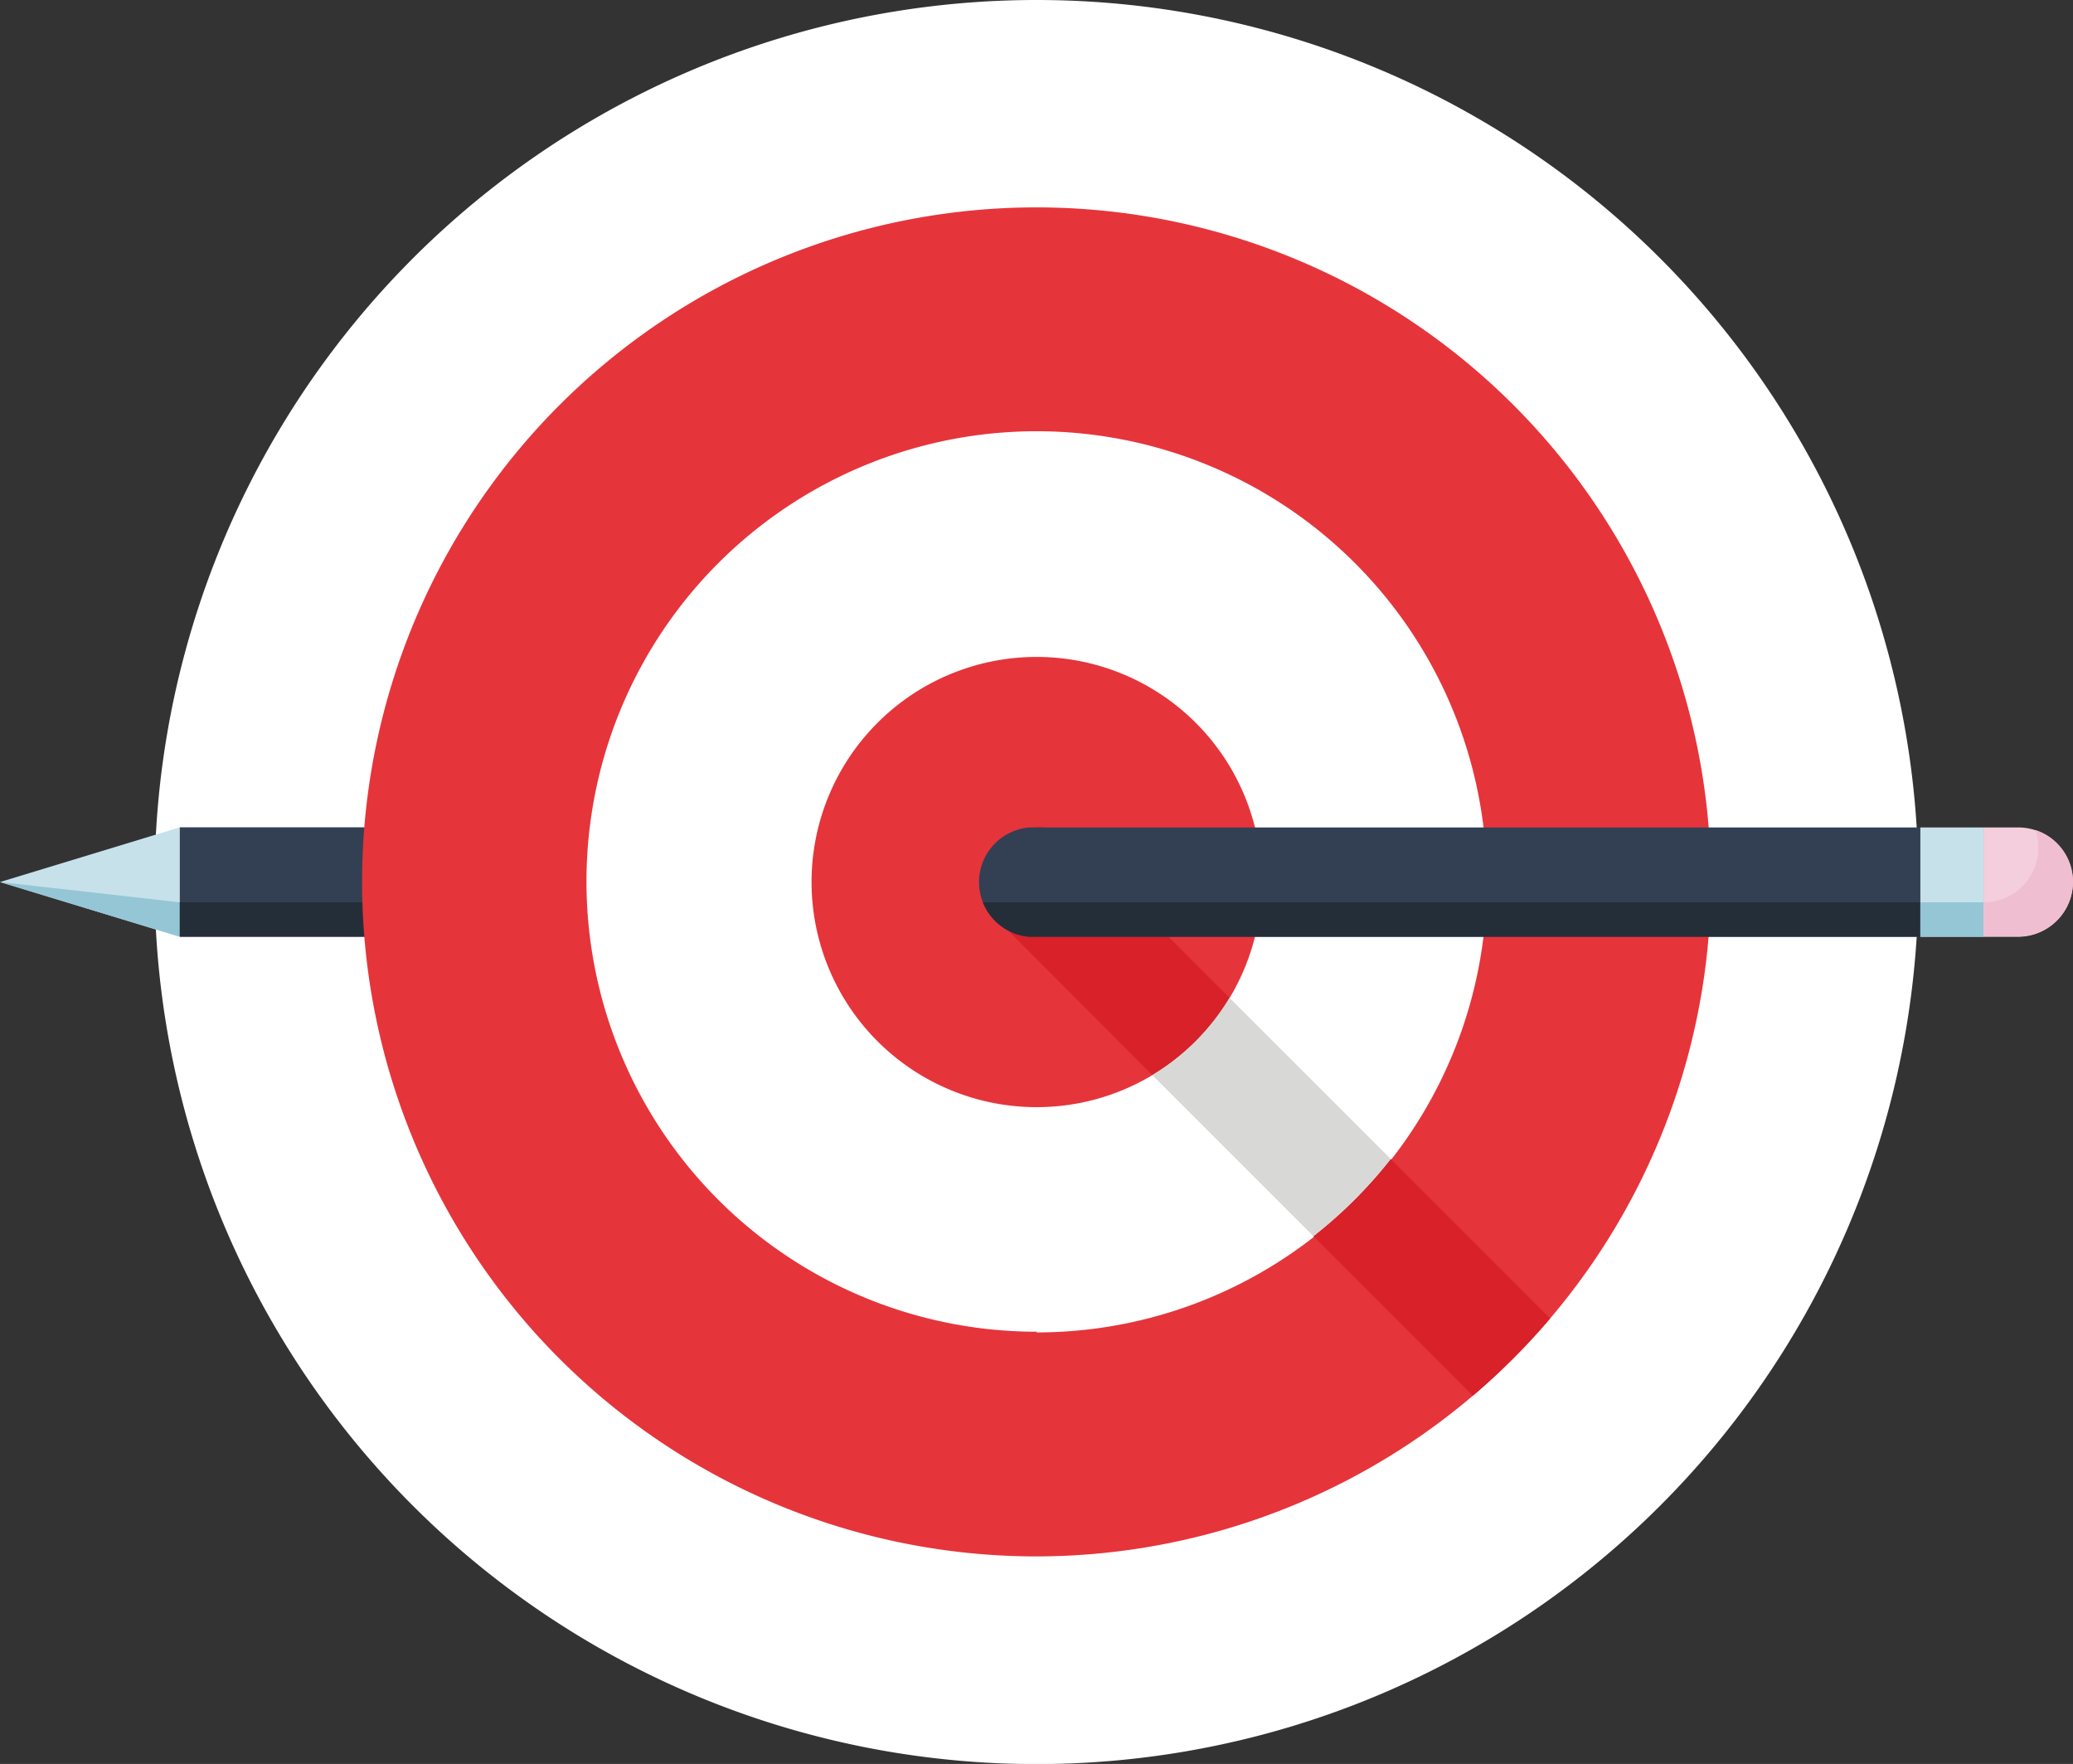
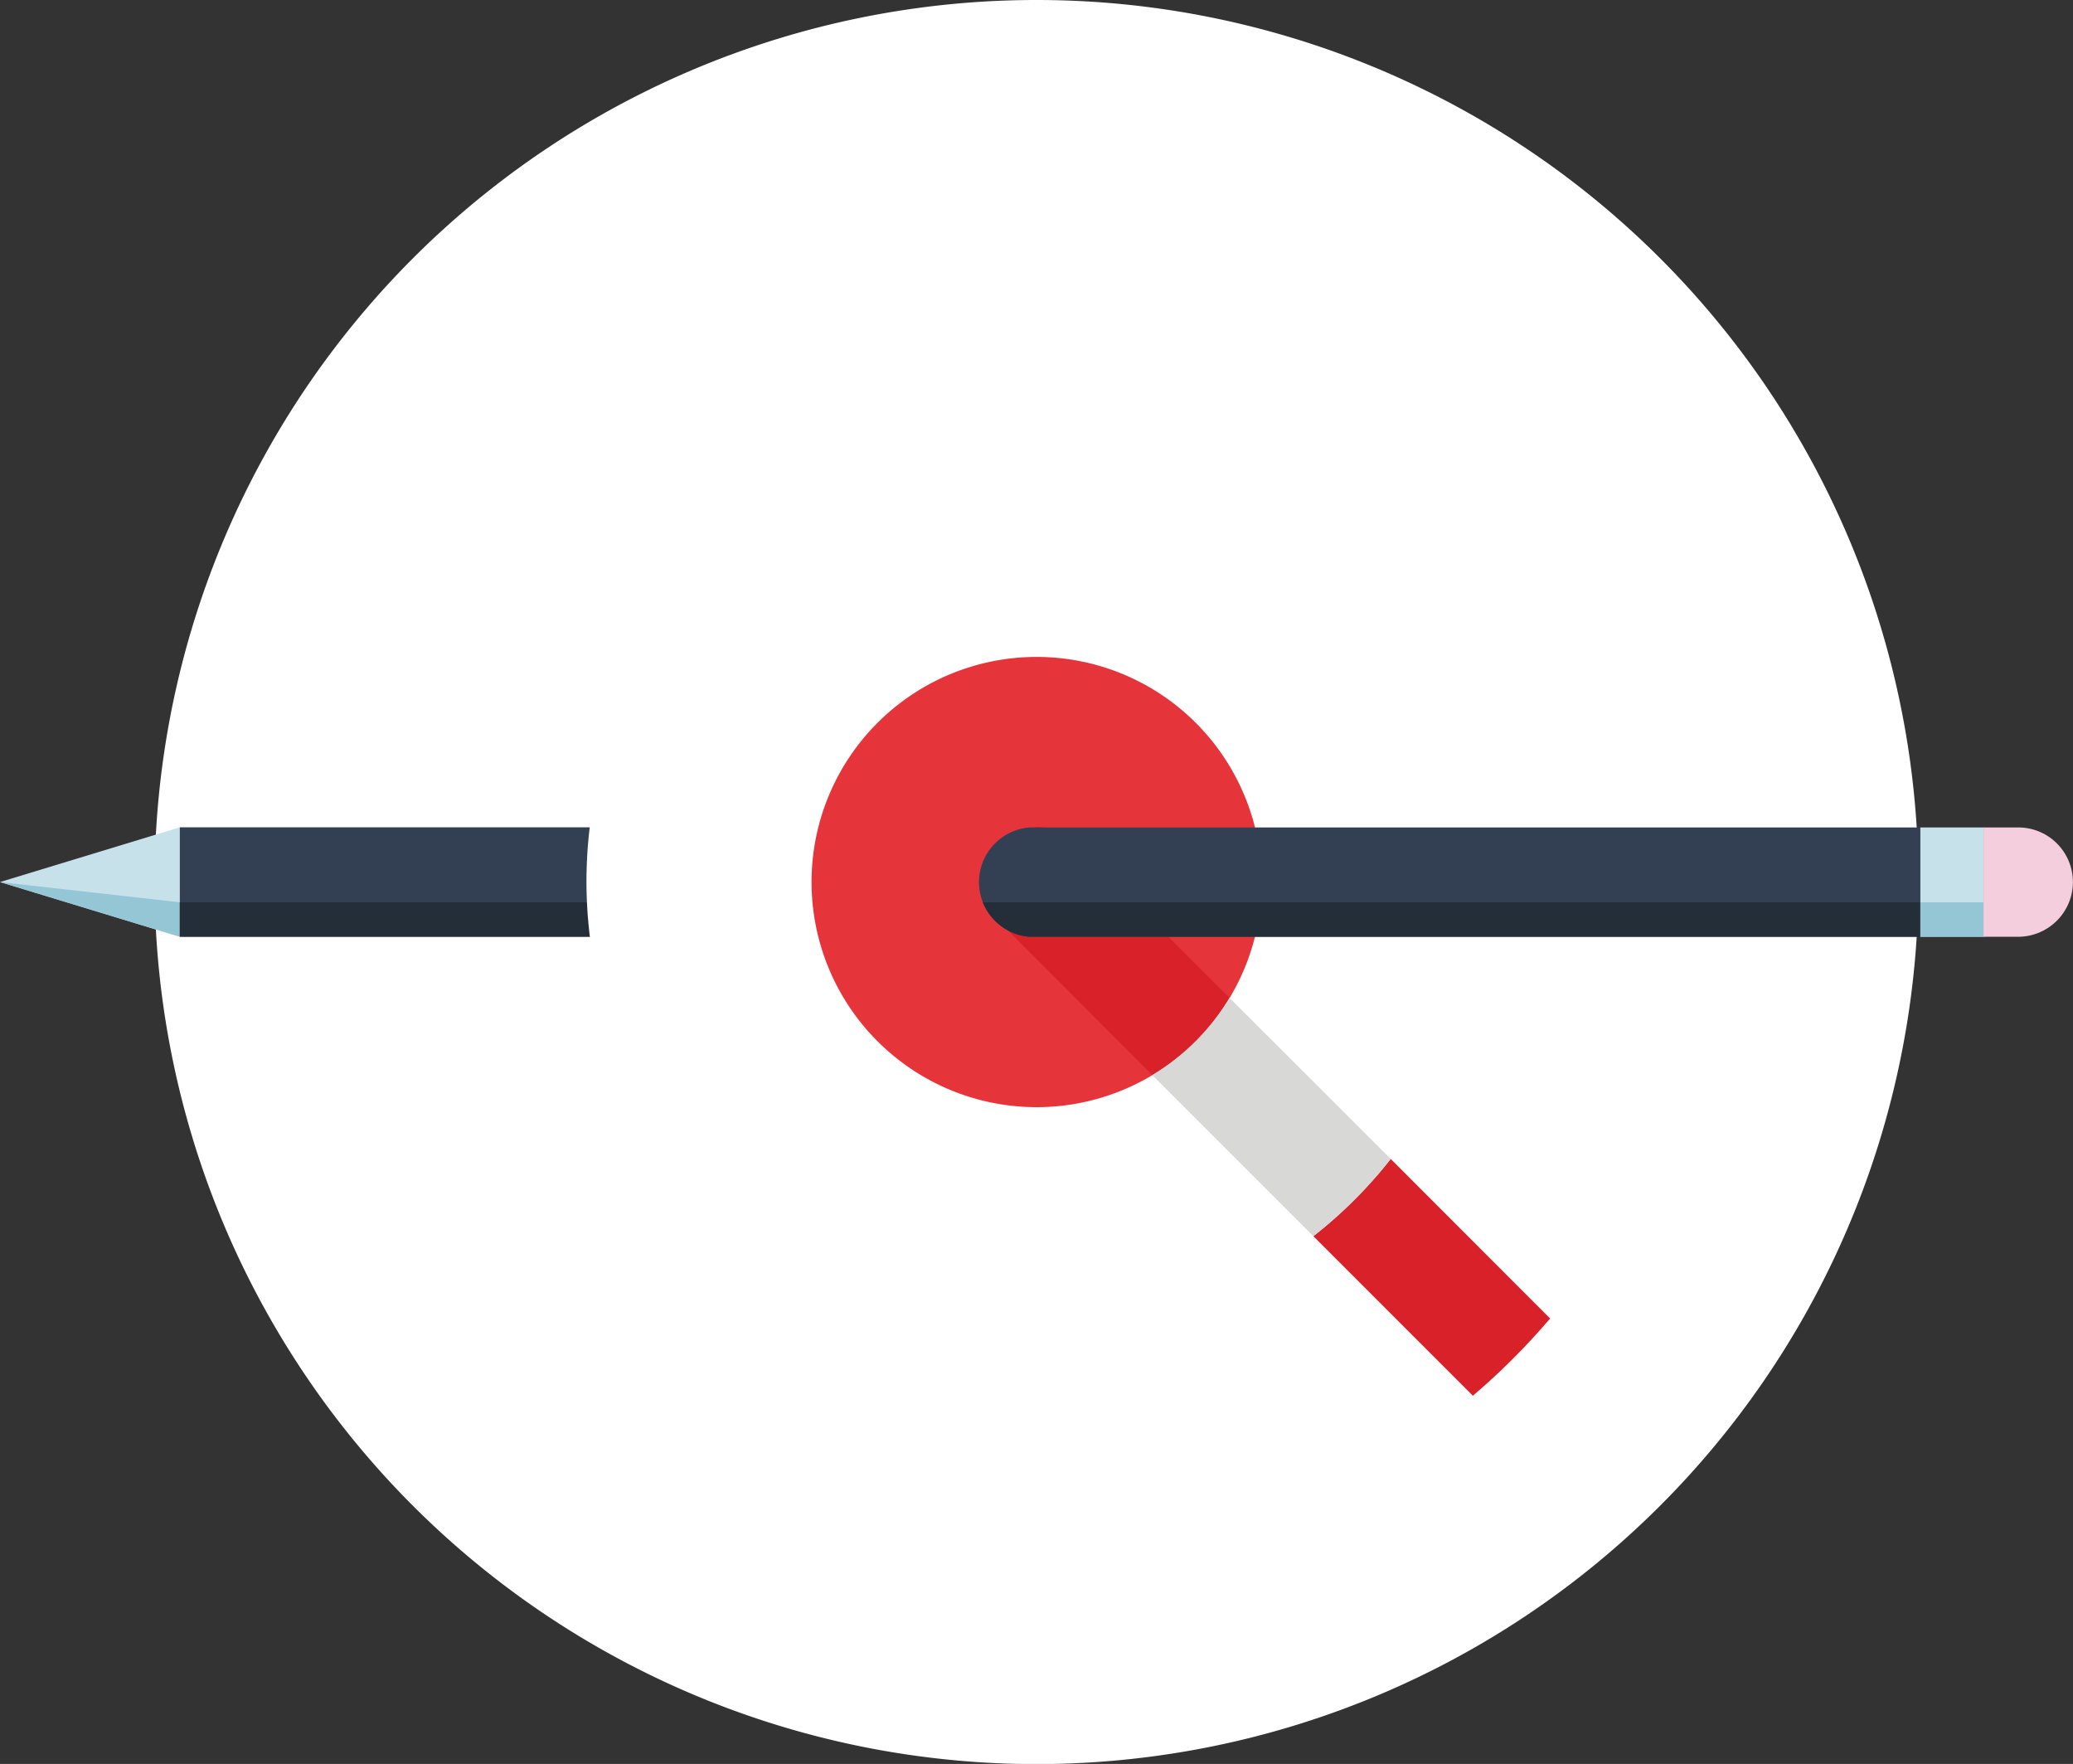
<svg xmlns="http://www.w3.org/2000/svg" id="Laag_1" data-name="Laag 1" viewBox="0 0 147.36 125.37">
  <rect x="0" y="0" width="147.36" height="125.37" fill="#333333" stroke="none" />
  <defs>
    <style>.cls-1{fill:none;}.cls-2{fill:#fff;}.cls-3{fill:#c7e1eb;}.cls-4{fill:#95c6d5;}.cls-5{fill:#334054;}.cls-6{fill:#242e38;}.cls-7{fill:#e6343b;}.cls-8{fill:#3e6464;}.cls-9{fill:#d82129;}.cls-10{fill:#d8d9d7;}.cls-11{clip-path:url(#clip-path);}.cls-12{fill:#f5cedd;}.cls-13{fill:#efbfd1;}</style>
    <clipPath id="clip-path">
      <path class="cls-1" d="M73.69,58.8a3.9,3.9,0,1,0,0,7.79h73.67V58.8Z" />
    </clipPath>
  </defs>
  <path class="cls-2" d="M136.37,62.69A62.69,62.69,0,1,1,73.68,0a62.68,62.68,0,0,1,62.69,62.69" />
  <polygon class="cls-3" points="12.78 66.58 0 62.69 12.78 58.8 12.78 66.58" />
  <polygon class="cls-4" points="0 62.69 12.78 66.58 12.78 64.13 0 62.69" />
  <rect class="cls-5" x="12.78" y="58.8" width="85.16" height="7.77" />
  <rect class="cls-6" x="12.78" y="64.13" width="85.16" height="2.45" />
  <rect class="cls-2" x="97.94" y="58.81" width="4.5" height="7.77" />
  <rect class="cls-4" x="97.94" y="64.13" width="4.5" height="2.45" />
  <path class="cls-7" d="M104.89,66.58a3.89,3.89,0,0,0,2.75-6.64,3.87,3.87,0,0,0-2.75-1.13h-2.46v7.77Z" />
  <path class="cls-8" d="M102.43,64.13A4,4,0,0,0,105.2,63a3.9,3.9,0,0,0,1.13-2.76,4.28,4.28,0,0,0-.21-1.22,3.82,3.82,0,0,1,1.52.92,3.89,3.89,0,0,1-2.75,6.64h-2.46Z" />
-   <path class="cls-7" d="M73.68,110.62A47.94,47.94,0,1,1,121.62,62.7a48,48,0,0,1-47.94,47.92" />
  <path class="cls-2" d="M73.69,94.65a32,32,0,1,1,32-31.95,32,32,0,0,1-32,32" />
  <path class="cls-7" d="M73.69,78.69a16,16,0,1,1,16-16,16,16,0,0,1-16,16" />
  <path class="cls-9" d="M98.86,82.37a32.47,32.47,0,0,1-5.5,5.49L104.7,99.2a49.07,49.07,0,0,0,5.49-5.49Z" />
  <path class="cls-10" d="M87.39,70.91A16,16,0,0,1,81.9,76.4L93.36,87.86a32.47,32.47,0,0,0,5.5-5.49Z" />
  <path class="cls-9" d="M73.69,58.8a3.91,3.91,0,0,0-3,6.36L81.9,76.4a16,16,0,0,0,5.49-5.49l-11-11a3.86,3.86,0,0,0-2.74-1.14" />
  <g class="cls-11">
    <rect class="cls-5" x="51.36" y="58.81" width="85.16" height="7.77" />
    <rect class="cls-6" x="51.36" y="64.13" width="85.16" height="2.45" />
    <rect class="cls-3" x="136.51" y="58.81" width="4.51" height="7.77" />
    <rect class="cls-4" x="136.51" y="64.13" width="4.51" height="2.45" />
    <path class="cls-12" d="M143.47,66.58a3.9,3.9,0,0,0,2.74-1.14,3.88,3.88,0,0,0-2.74-6.63H141v7.77Z" />
-     <path class="cls-13" d="M141,64.13a3.88,3.88,0,0,0,3.89-3.89A3.68,3.68,0,0,0,144.7,59a3.72,3.72,0,0,1,1.51.92,3.86,3.86,0,0,1,0,5.5,3.9,3.9,0,0,1-2.74,1.14H141Z" />
  </g>
</svg>